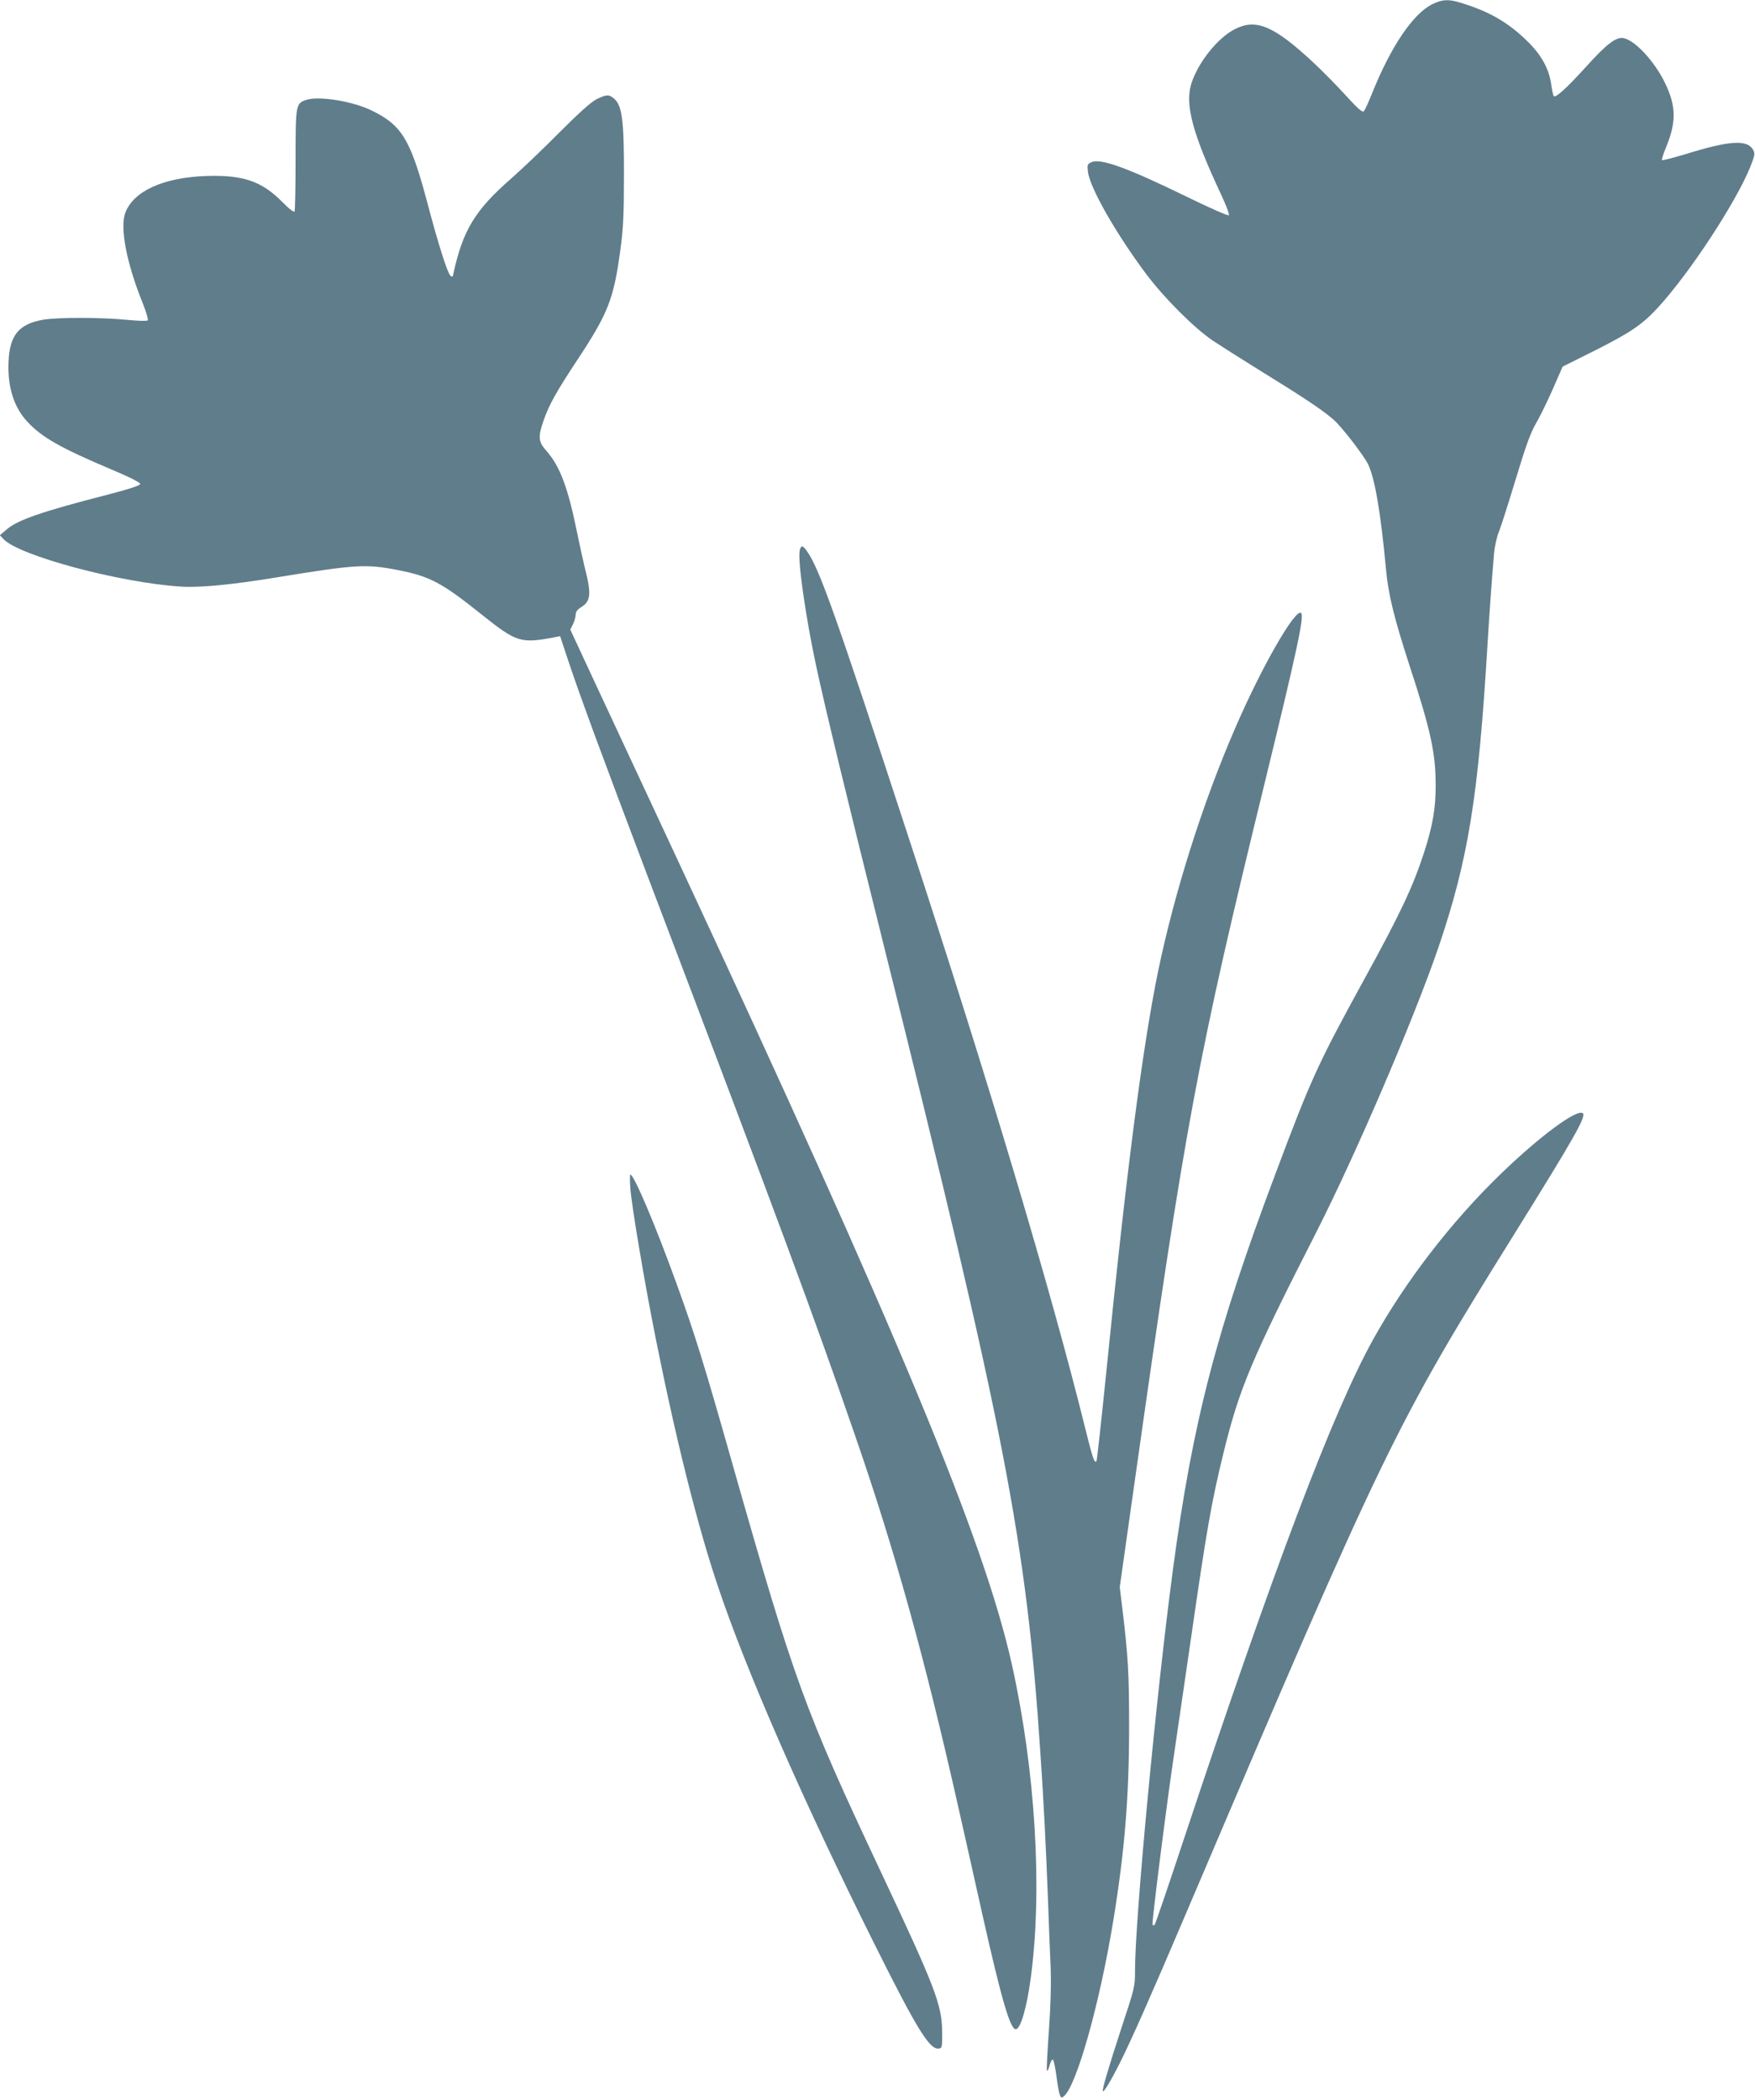
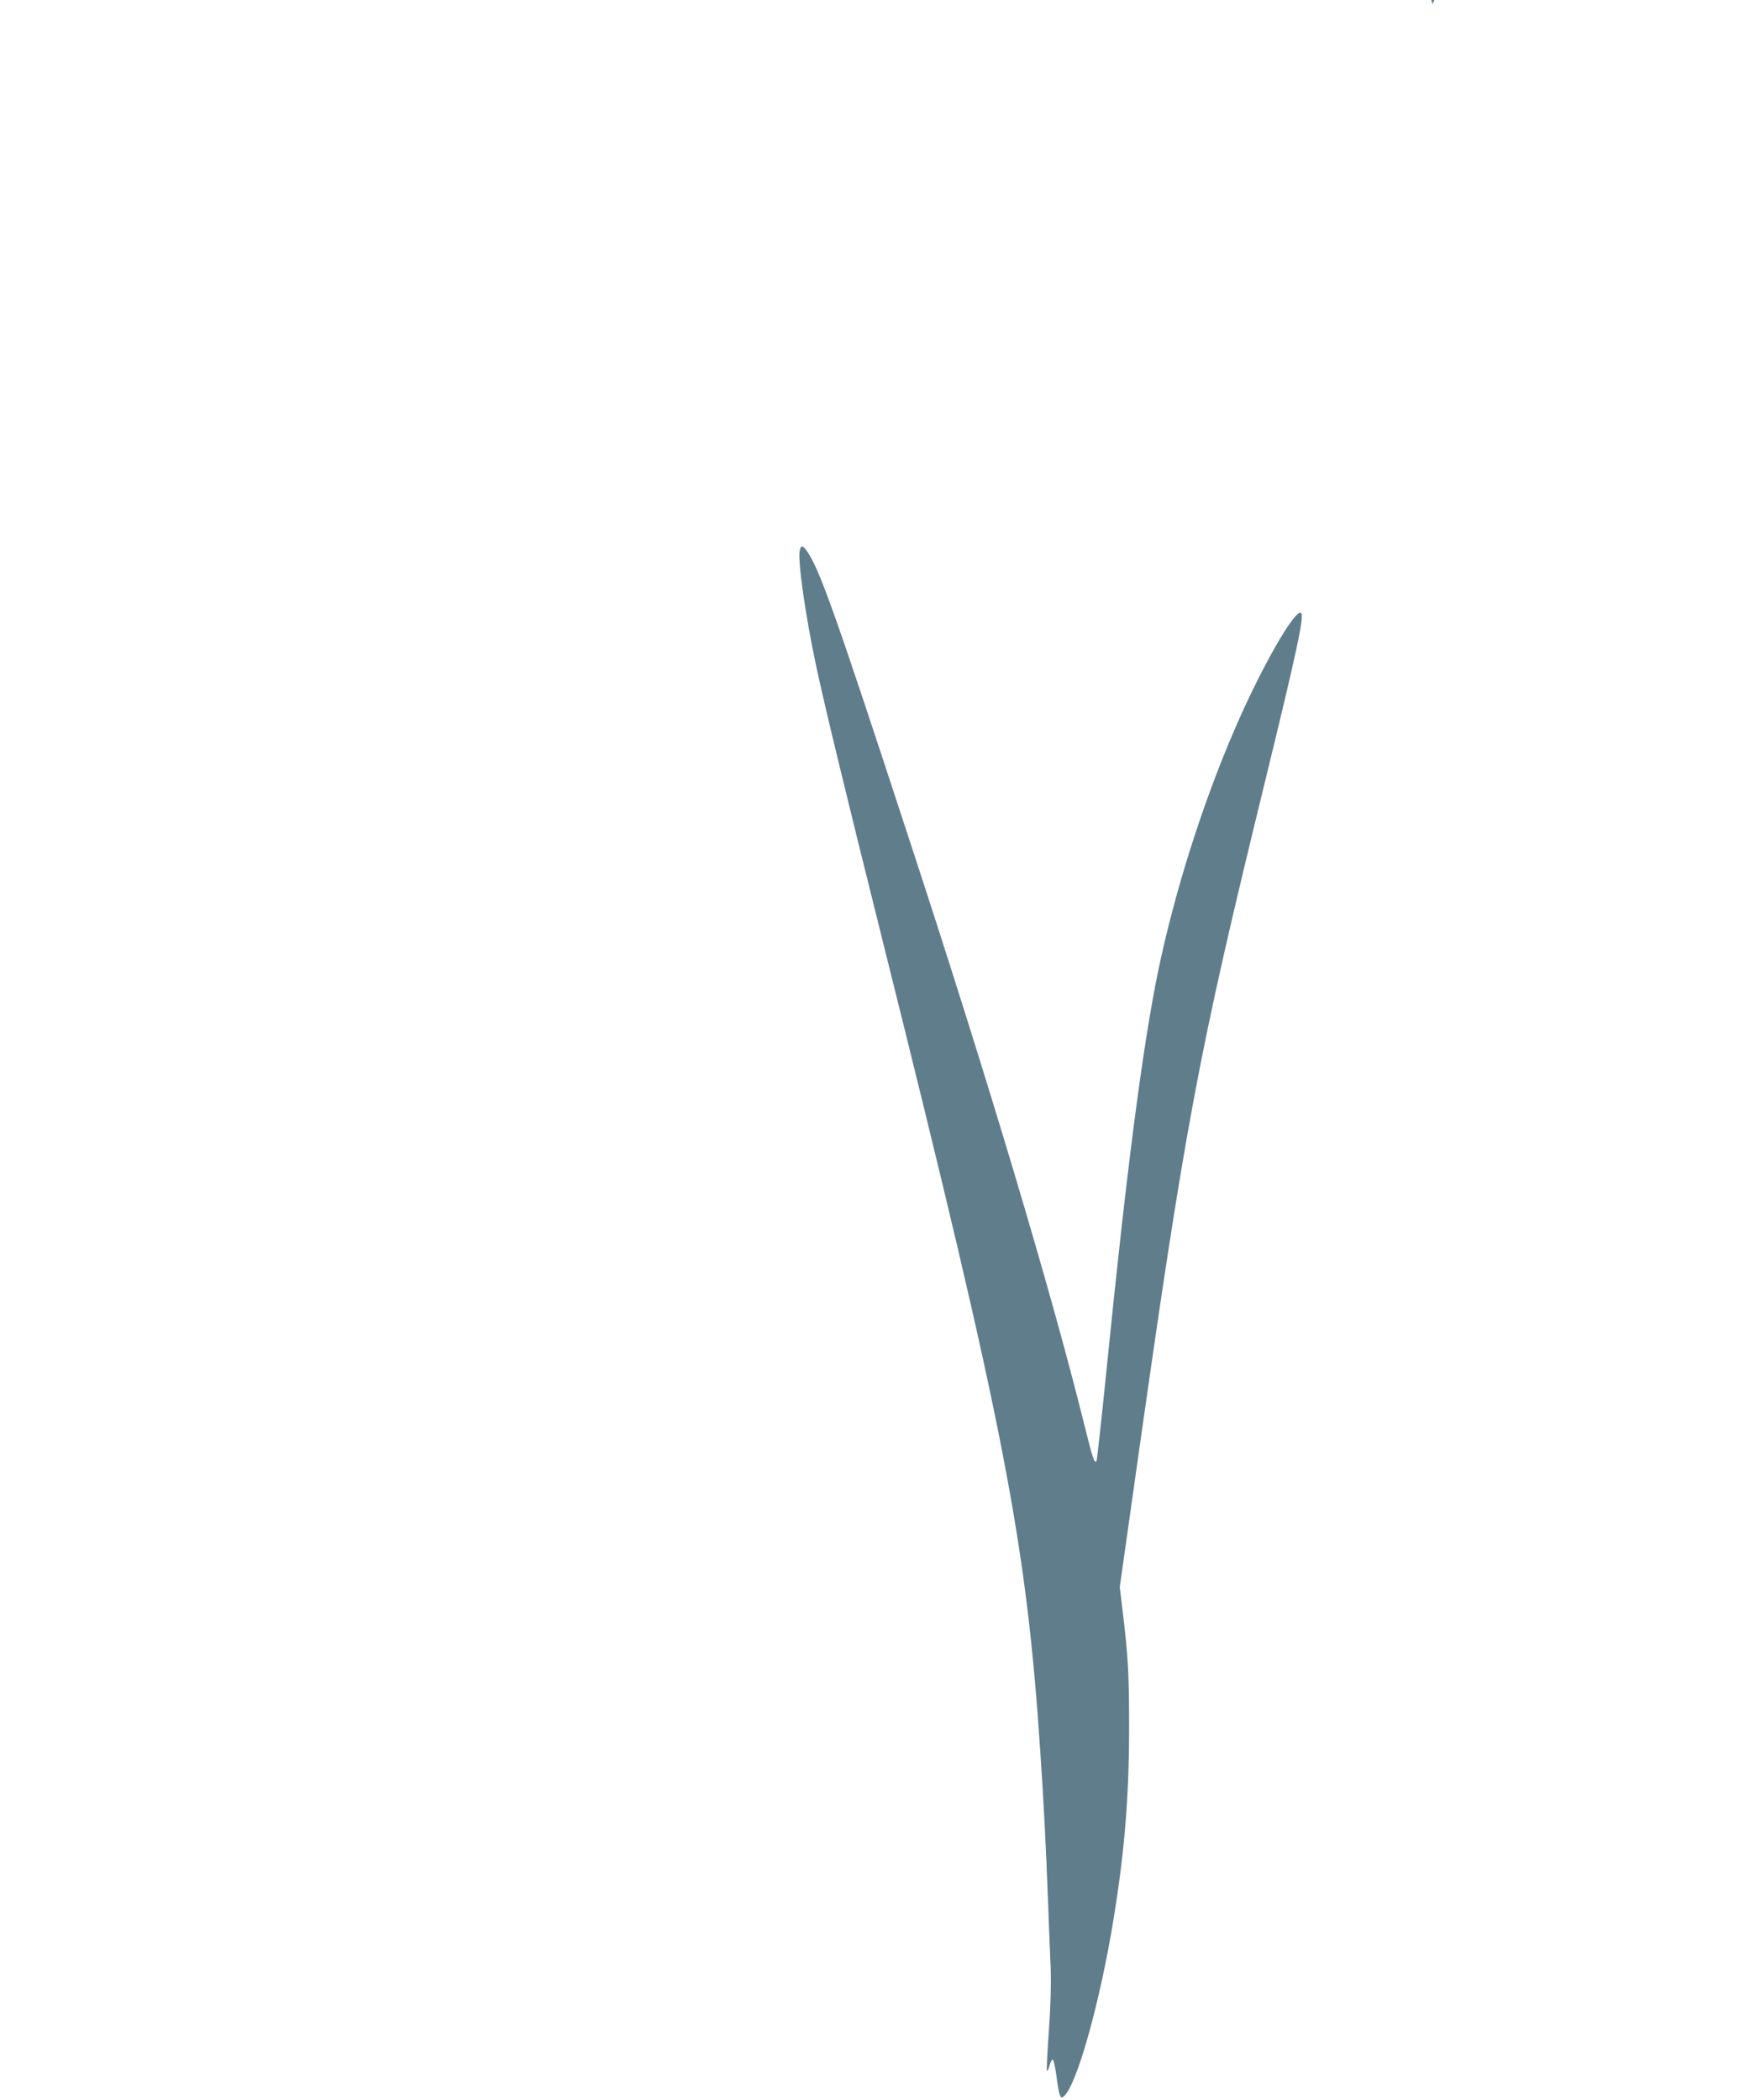
<svg xmlns="http://www.w3.org/2000/svg" version="1.0" width="1070pt" height="1280pt" viewBox="0 0 1070 1280" preserveAspectRatio="xMidYMid meet">
  <g transform="translate(0,1280) scale(0.1,-0.1)" fill="#607d8b" stroke="none">
-     <path d="M8734 12775 c-118 -57 -254 -258 -369 -545 -21 -52 -43 -101 -50 -108 -8 -9 -33 12 -109 95 -54 60 -145 152 -203 206 -236 219 -344 265 -473 200 -104 -52 -224 -201 -266 -331 -41 -129 6 -304 180 -676 31 -66 53 -123 48 -128 -5 -5 -118 45 -253 111 -365 178 -529 238 -585 212 -24 -11 -26 -16 -21 -57 10 -96 171 -378 354 -623 112 -149 292 -329 408 -408 50 -33 187 -120 305 -193 239 -147 364 -230 428 -286 49 -41 186 -219 213 -274 41 -85 77 -292 109 -638 14 -155 49 -297 143 -587 130 -397 160 -535 160 -730 1 -139 -18 -249 -70 -410 -69 -212 -143 -370 -371 -785 -276 -504 -317 -592 -533 -1168 -364 -967 -508 -1521 -628 -2422 -102 -764 -231 -2129 -231 -2444 0 -97 -2 -104 -80 -340 -83 -254 -122 -387 -116 -394 7 -6 49 64 100 165 77 154 189 407 413 933 1199 2816 1267 2958 1991 4120 368 591 443 723 423 743 -32 32 -264 -139 -505 -373 -300 -291 -578 -652 -774 -1005 -246 -443 -606 -1395 -1157 -3055 -92 -278 -171 -509 -175 -513 -4 -5 -10 -5 -13 0 -6 10 87 746 134 1058 16 110 61 418 100 685 95 660 125 834 199 1135 96 391 169 566 566 1345 242 476 593 1295 743 1732 183 538 245 918 301 1863 11 176 25 380 39 540 4 45 17 104 30 134 12 30 58 174 102 319 61 202 90 282 121 336 23 39 70 134 104 211 l61 140 200 100 c214 108 286 156 383 262 191 208 474 639 561 855 27 68 30 82 19 102 -35 67 -141 61 -418 -25 -74 -22 -136 -38 -139 -35 -3 3 8 38 25 79 63 152 62 251 -7 392 -62 128 -177 254 -249 272 -46 11 -103 -31 -231 -173 -121 -133 -186 -192 -198 -180 -3 3 -10 34 -15 68 -12 95 -59 181 -142 263 -119 118 -237 186 -413 239 -71 22 -109 20 -169 -9z" />
-     <path d="M3635 12194 c-34 -18 -105 -82 -225 -202 -97 -98 -228 -223 -293 -280 -221 -193 -295 -315 -353 -581 -4 -21 -7 -22 -19 -10 -18 19 -74 194 -139 441 -102 384 -154 472 -333 561 -116 59 -327 94 -406 68 -64 -21 -65 -30 -65 -368 0 -165 -3 -306 -6 -312 -4 -7 -34 16 -75 58 -126 127 -240 166 -466 158 -259 -9 -441 -92 -491 -224 -34 -89 7 -306 105 -548 22 -55 36 -104 32 -108 -5 -5 -61 -3 -125 3 -159 16 -426 16 -513 1 -148 -26 -204 -94 -211 -256 -7 -152 33 -279 115 -366 88 -95 203 -160 508 -289 110 -46 180 -81 180 -90 0 -9 -62 -30 -201 -66 -397 -102 -546 -153 -614 -212 l-41 -35 22 -23 c95 -102 714 -267 1084 -290 117 -7 312 12 580 56 484 79 546 83 740 45 195 -38 268 -76 510 -270 216 -172 238 -179 450 -139 l30 6 51 -154 c79 -235 199 -560 484 -1313 807 -2124 1014 -2683 1265 -3411 242 -700 423 -1352 624 -2244 44 -195 114 -506 155 -691 113 -501 165 -679 199 -679 29 0 67 131 91 310 73 538 29 1264 -114 1910 -167 755 -692 2018 -2042 4915 -190 407 -414 888 -498 1068 l-153 329 17 34 c9 19 16 45 16 59 0 16 11 30 35 45 57 35 61 81 21 237 -8 32 -31 135 -50 228 -55 268 -103 394 -185 487 -50 56 -52 85 -15 190 34 95 74 167 206 367 186 282 220 369 260 666 18 133 22 211 22 455 1 335 -11 425 -59 468 -33 28 -48 27 -110 -4z" />
+     <path d="M8734 12775 l61 140 200 100 c214 108 286 156 383 262 191 208 474 639 561 855 27 68 30 82 19 102 -35 67 -141 61 -418 -25 -74 -22 -136 -38 -139 -35 -3 3 8 38 25 79 63 152 62 251 -7 392 -62 128 -177 254 -249 272 -46 11 -103 -31 -231 -173 -121 -133 -186 -192 -198 -180 -3 3 -10 34 -15 68 -12 95 -59 181 -142 263 -119 118 -237 186 -413 239 -71 22 -109 20 -169 -9z" />
    <path d="M4876 9445 c-14 -56 35 -402 100 -705 57 -264 170 -732 409 -1690 744 -2981 873 -3646 959 -4950 19 -278 33 -556 46 -895 5 -143 12 -325 16 -405 3 -95 0 -226 -11 -377 -9 -128 -15 -238 -12 -245 2 -7 10 7 16 31 7 25 16 40 21 35 5 -5 14 -49 21 -99 6 -50 15 -101 20 -114 8 -20 12 -21 25 -10 78 64 220 569 303 1079 68 419 95 745 95 1175 0 323 -6 426 -40 710 l-17 140 92 650 c309 2185 381 2573 796 4270 195 799 239 1005 217 1019 -38 23 -244 -337 -404 -709 -197 -455 -367 -994 -467 -1475 -96 -468 -194 -1226 -316 -2444 -30 -296 -57 -541 -60 -544 -13 -13 -24 22 -69 203 -206 832 -587 2109 -1078 3605 -447 1367 -543 1634 -618 1740 -26 37 -36 38 -44 5z" />
-     <path d="M3843 5558 c8 -109 84 -562 153 -908 122 -613 256 -1150 381 -1520 173 -516 518 -1305 949 -2170 265 -532 342 -656 398 -648 20 3 21 9 20 103 -1 163 -42 270 -374 975 -464 987 -526 1155 -905 2488 -172 607 -228 788 -342 1102 -127 351 -258 660 -280 660 -3 0 -3 -37 0 -82z" />
  </g>
</svg>